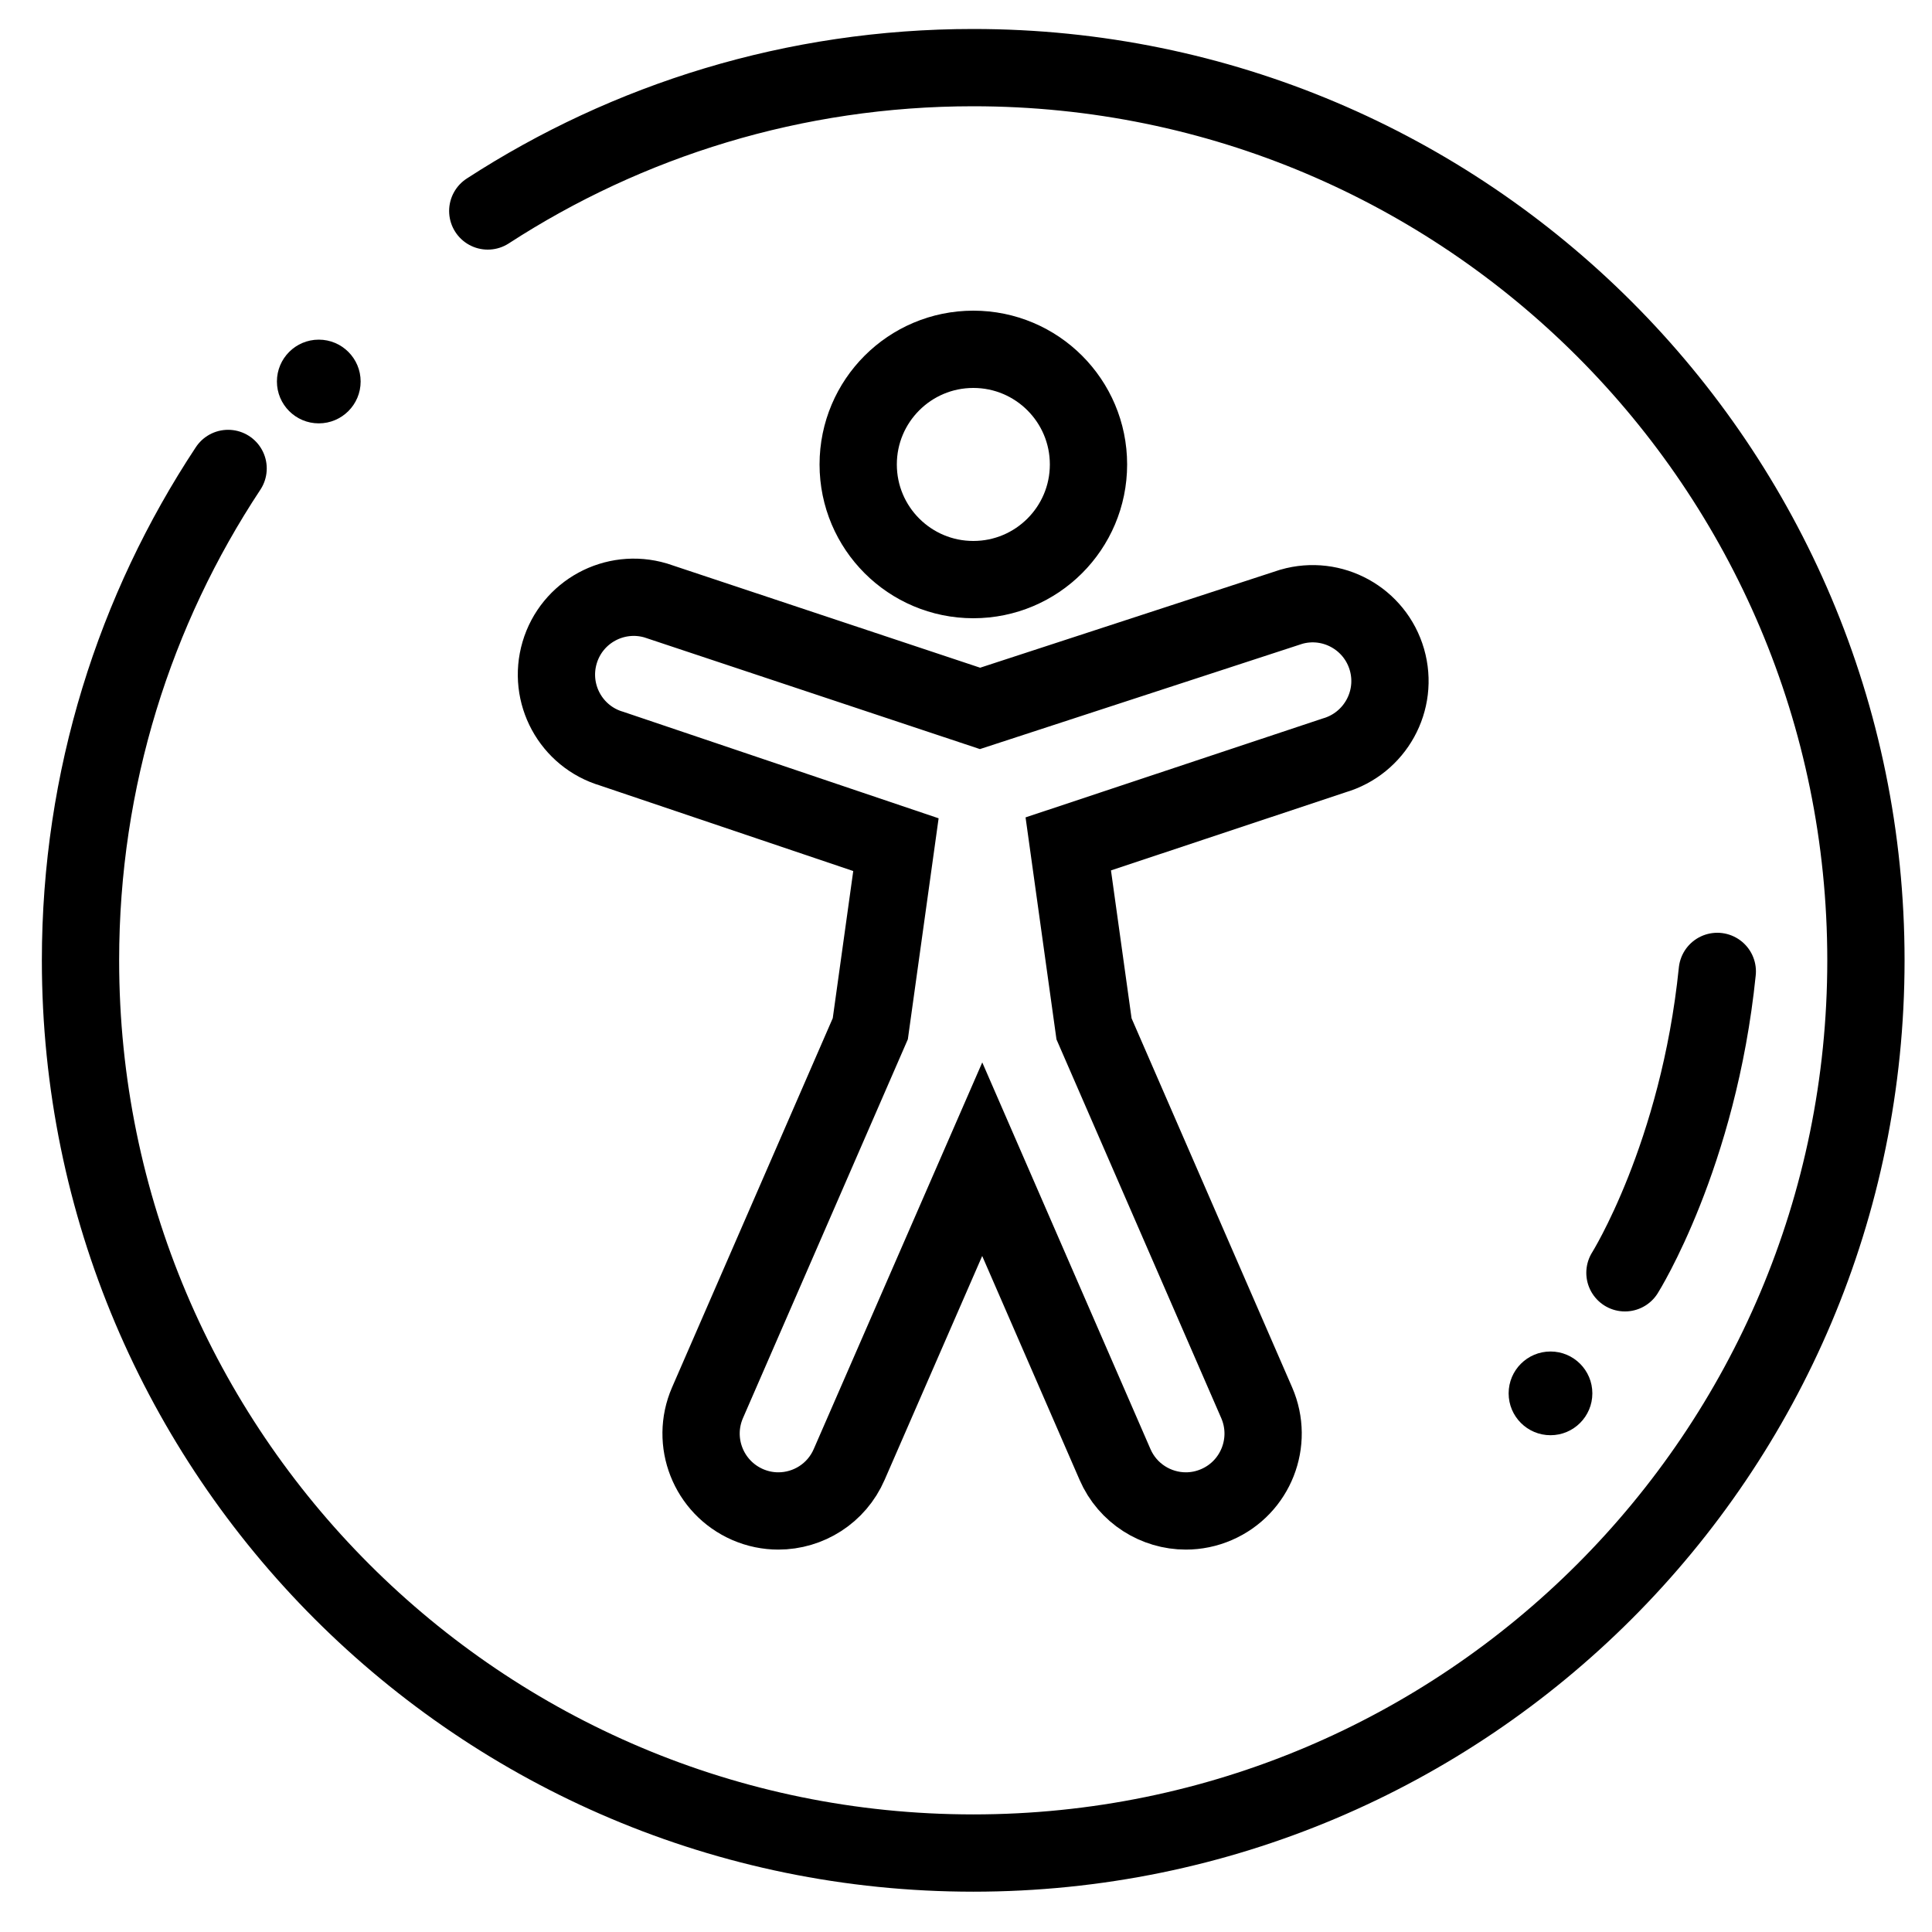
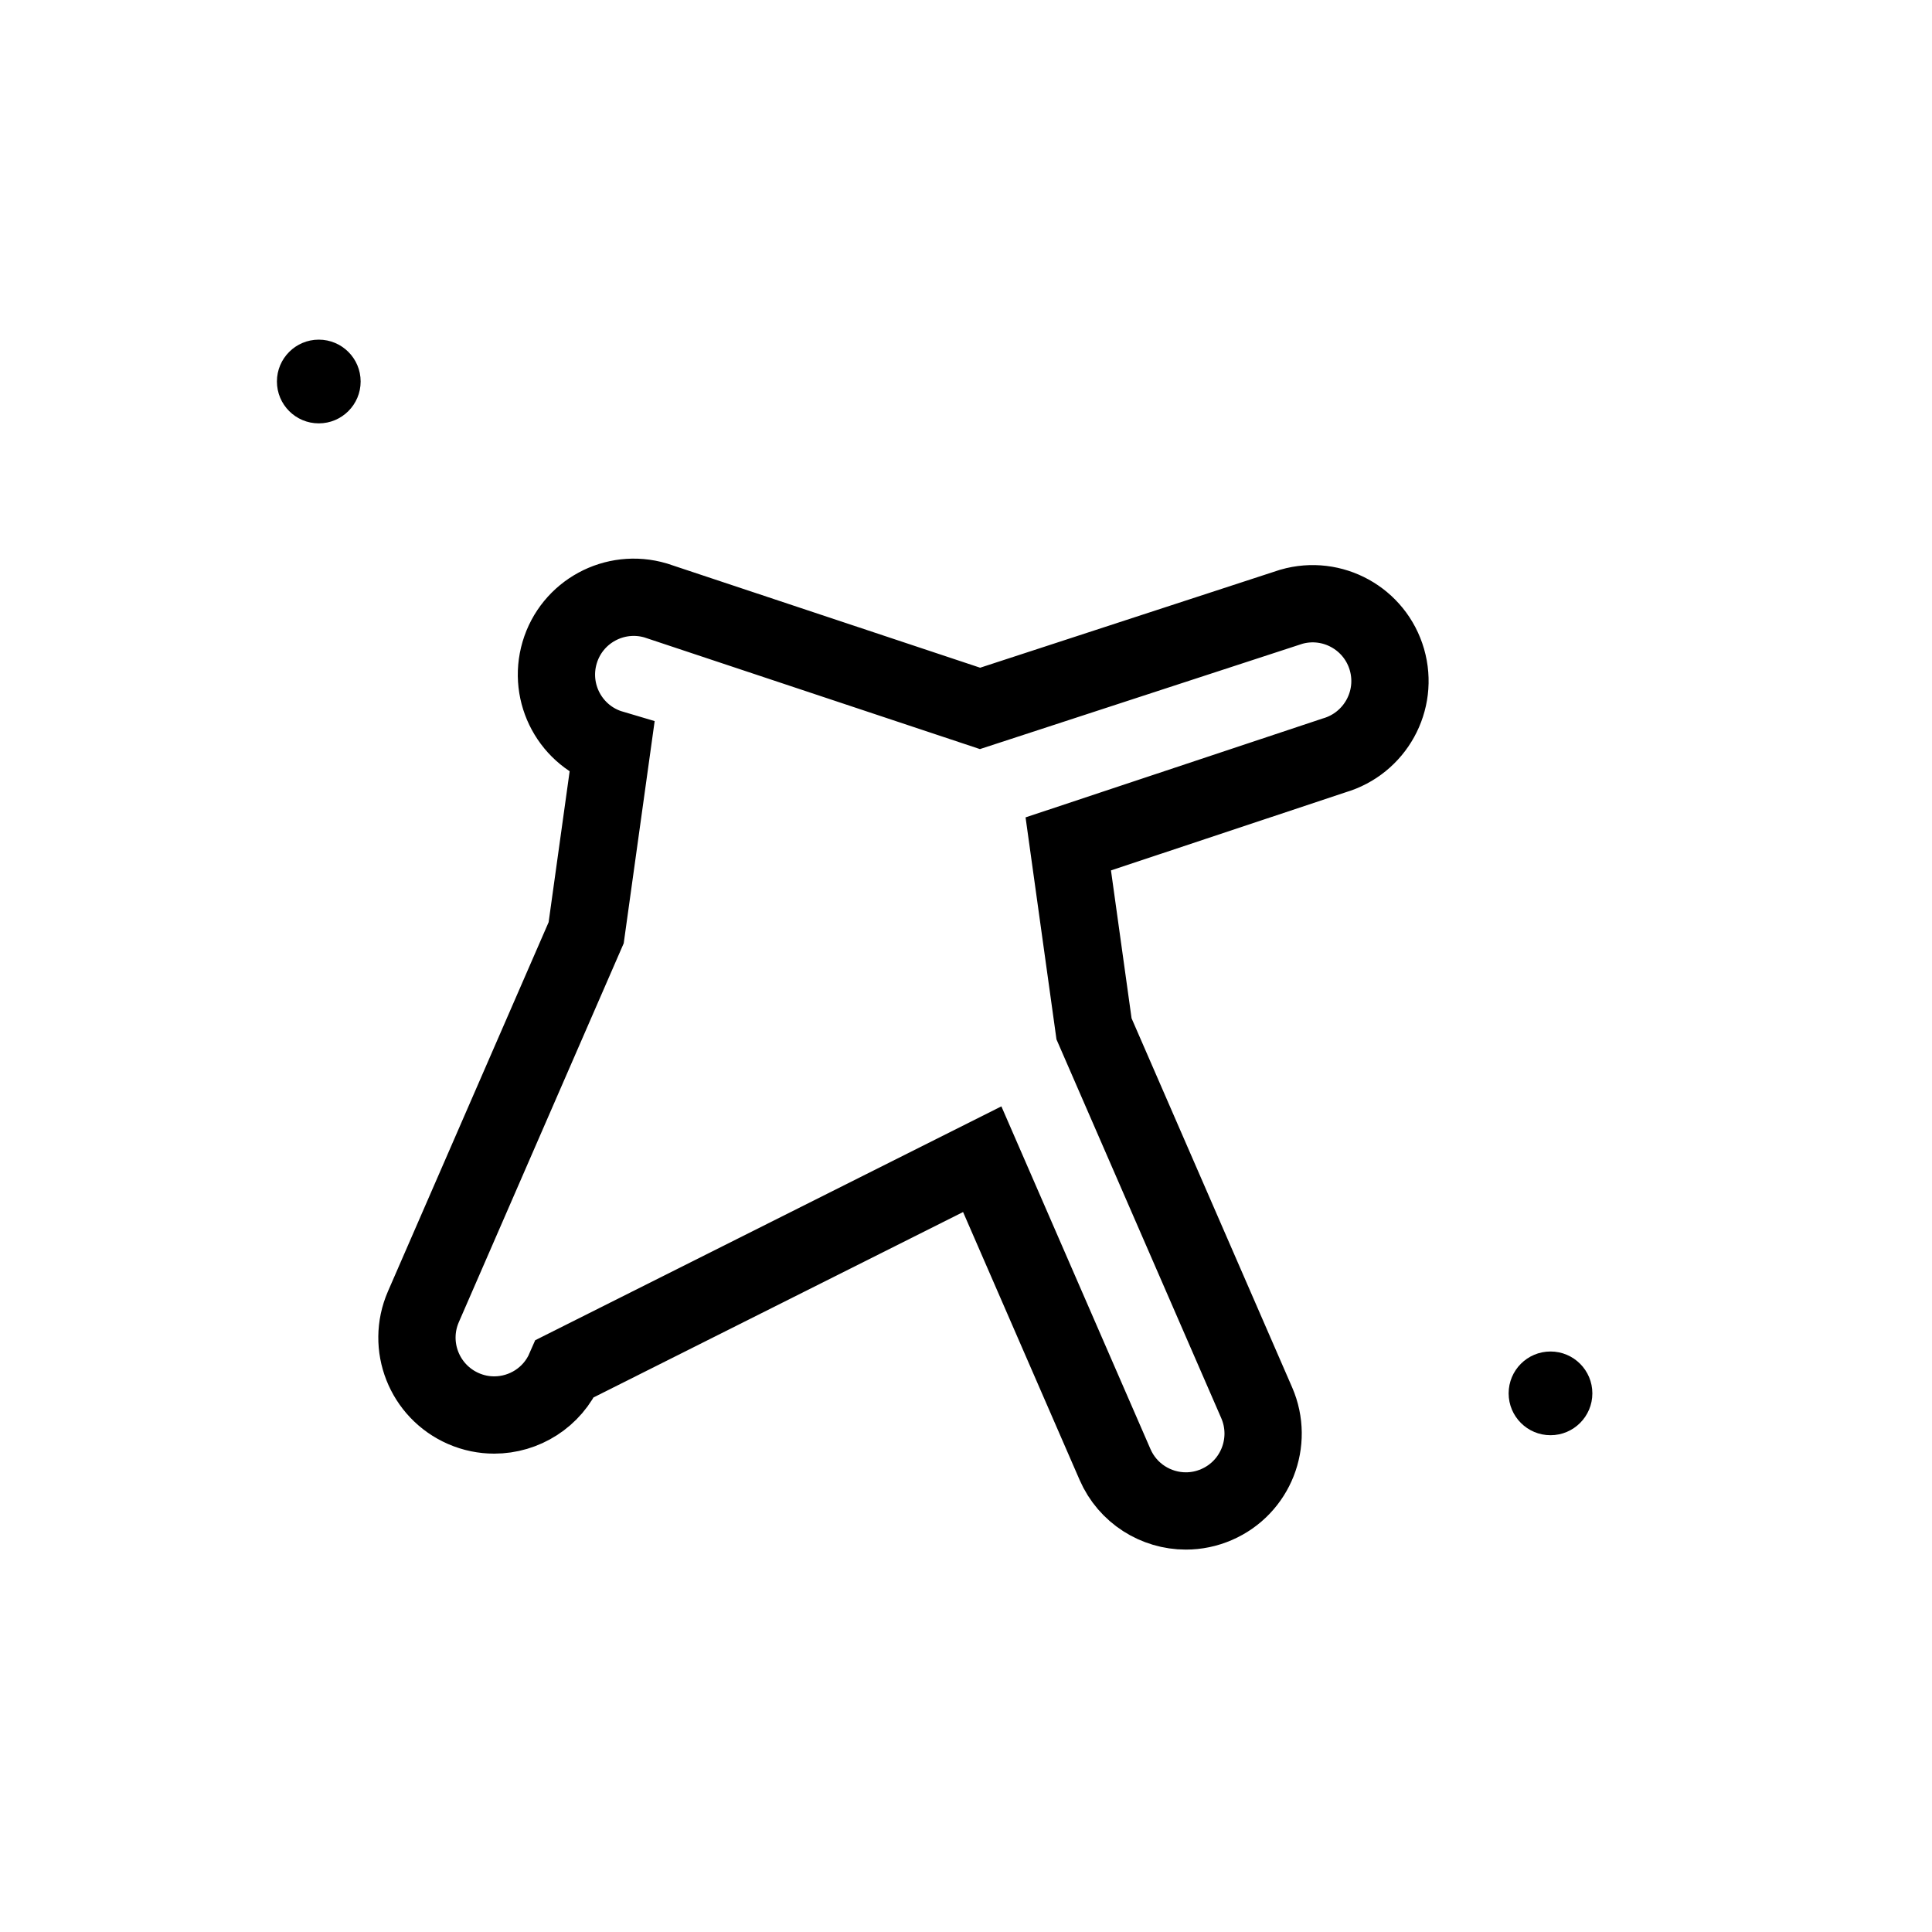
<svg xmlns="http://www.w3.org/2000/svg" version="1.1" id="Layer_2" x="0px" y="0px" width="150px" height="150px" viewBox="0 0 150 150" enable-background="new 0 0 150 150" xml:space="preserve">
  <g>
-     <path fill="none" stroke="#000000" stroke-width="6" stroke-linecap="round" stroke-linejoin="round" stroke-miterlimit="10" d="   M37.87,16.38C48.72,9.34,61.67,5.25,75.56,5.25c38.28,0,69.31,31.03,69.31,69.31s-31.03,69.31-69.31,69.31S6.25,112.84,6.25,74.56   c0-14.11,4.22-27.24,11.46-38.19" />
    <circle cx="24.75" cy="29.62" r="3.25" />
  </g>
  <circle cx="120.38" cy="108.18" r="3.25" />
-   <path fill="none" stroke="#000000" stroke-width="6" stroke-linecap="round" stroke-linejoin="round" stroke-miterlimit="10" d="  M126.16,98.82c0,0,5.71-9.08,7.17-23.4" />
  <g>
-     <path fill="none" stroke="#000000" stroke-width="6" stroke-miterlimit="10" d="M107.68,51.21c-0.92-3.18-4.24-5.02-7.43-4.1   L76.09,55l-25.18-8.38c-3.18-0.94-6.52,0.87-7.46,4.05c-0.94,3.18,0.87,6.52,4.05,7.46l22.06,7.45l-1.99,14.29l-12.64,29.04   c-1.32,3.04,0.07,6.57,3.11,7.9c0.78,0.34,1.59,0.5,2.39,0.5c2.32,0,4.52-1.35,5.5-3.61L76.26,90l10.31,23.7   c0.98,2.26,3.19,3.61,5.5,3.61c0.8,0,1.61-0.16,2.39-0.5c3.04-1.32,4.43-4.86,3.11-7.9L84.94,79.88l-2-14.36l20.64-6.87   C106.76,57.72,108.6,54.4,107.68,51.21z" />
-     <circle fill="none" stroke="#000000" stroke-width="6" stroke-linecap="round" stroke-miterlimit="10" cx="75.57" cy="36.06" r="8.94" />
+     <path fill="none" stroke="#000000" stroke-width="6" stroke-miterlimit="10" d="M107.68,51.21c-0.92-3.18-4.24-5.02-7.43-4.1   L76.09,55l-25.18-8.38c-3.18-0.94-6.52,0.87-7.46,4.05c-0.94,3.18,0.87,6.52,4.05,7.46l-1.99,14.29l-12.64,29.04   c-1.32,3.04,0.07,6.57,3.11,7.9c0.78,0.34,1.59,0.5,2.39,0.5c2.32,0,4.52-1.35,5.5-3.61L76.26,90l10.31,23.7   c0.98,2.26,3.19,3.61,5.5,3.61c0.8,0,1.61-0.16,2.39-0.5c3.04-1.32,4.43-4.86,3.11-7.9L84.94,79.88l-2-14.36l20.64-6.87   C106.76,57.72,108.6,54.4,107.68,51.21z" />
  </g>
</svg>